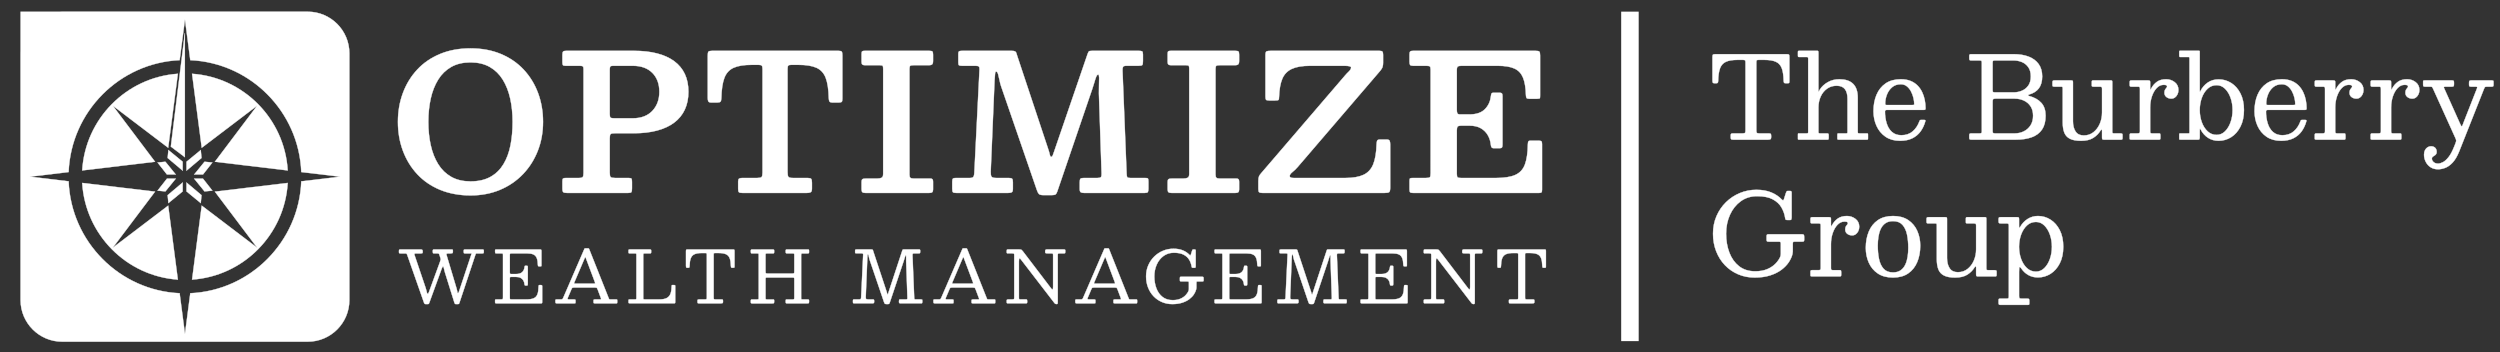
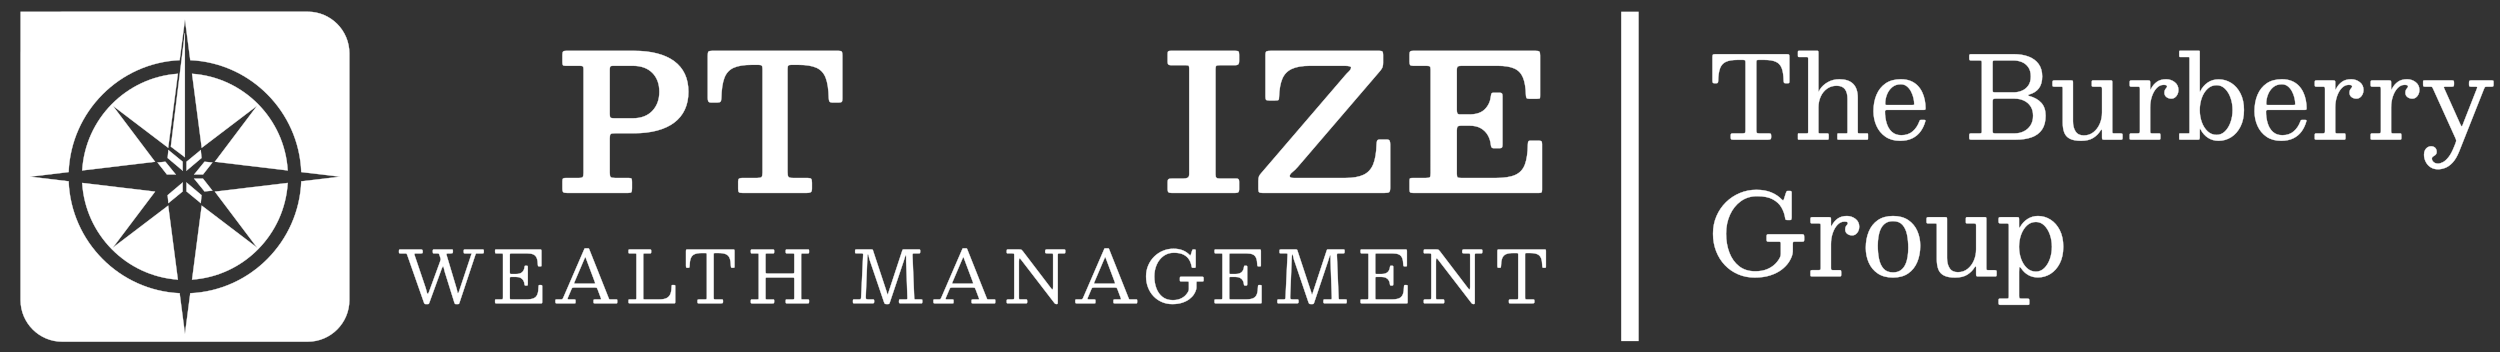
<svg xmlns="http://www.w3.org/2000/svg" id="Layer_1" data-name="Layer 1" viewBox="0 0 7143.87 1007.14">
  <rect x="0" y="0" width="7143.87" height="1007.14" fill="#333333" stroke="none" />
  <defs>
    <style>
      .cls-1, .cls-2 {
        fill: #fff;
        stroke: #fff;
        stroke-miterlimit: 10;
      }

      .cls-2 {
        stroke-width: 50px;
      }
    </style>
  </defs>
  <line class="cls-2" x1="4657.64" y1="33.24" x2="4657.64" y2="974.78" />
  <g>
    <g>
      <path class="cls-1" d="M1257.29,748.11c.75-2.19,1.34-4.01,1.75-5.45s.24-3.32-.51-5.65l-2.98-9.04c-.48-1.58-1.1-2.62-1.85-3.13-.75-.51-2.16-.77-4.21-.77h-9.04c-1.78,0-2.86-.29-3.24-.87-.38-.58-.57-1.8-.57-3.65v-1.85c0-2.19.27-3.56.82-4.11.55-.55,1.88-.82,4.01-.82h48.91c1.58,0,2.6.24,3.08.72.48.48.72,1.54.72,3.19v2.67c0,2.33-.51,3.7-1.54,4.11s-2.6.62-4.73.62h-5.96c-2.74,0-4.56.29-5.45.87-.89.58-.99,1.97-.31,4.16l28.77,96.07c.48,1.64.89,3.44,1.23,5.39.34,1.95.7,3.63,1.08,5.03.38,1.4.77,2.11,1.18,2.11.48,0,.98-.31,1.49-.92.51-.62,1.11-2.02,1.8-4.21l35.04-105.22c.55-1.57.77-2.52.67-2.83-.1-.31-1.25-.46-3.44-.46h-15.21c-1.78,0-2.86-.29-3.24-.87-.38-.58-.57-1.8-.57-3.65v-1.64c0-2.12.21-3.51.62-4.16.41-.65,1.68-.98,3.8-.98h48.09c2.05,0,3.41.21,4.06.62.65.41.98,1.64.98,3.7v2.47c0,1.99-.27,3.24-.82,3.75-.55.51-1.82.77-3.8.77h-14.18c-2.19,0-3.48.26-3.85.77-.38.51-.84,1.56-1.39,3.13l-45.93,138.1c-.48,1.3-.91,2.11-1.29,2.41-.38.31-1.46.46-3.24.46h-4.32c-1.85,0-3.05-.26-3.6-.77-.55-.51-1.06-1.49-1.54-2.93l-27.33-87.34c-.69-2.19-1.28-4.55-1.8-7.09-.51-2.53-1.03-4.71-1.54-6.52-.51-1.81-1.15-2.72-1.9-2.72-1.03,0-2.3,2.02-3.8,6.06l-35.35,97.2c-.55,1.58-1.03,2.65-1.44,3.24-.41.58-1.78.87-4.11.87h-4.32c-1.92,0-3.19-.36-3.8-1.08-.62-.72-1.17-1.73-1.64-3.03l-47.98-136.66c-.62-1.71-1.33-2.83-2.16-3.34s-2.36-.77-4.62-.77h-12.54c-1.78,0-2.93-.22-3.44-.67-.51-.44-.77-1.52-.77-3.24v-2.67c0-2.06.24-3.36.72-3.9.48-.55,1.71-.82,3.7-.82h57.75c1.92,0,3.34.34,4.26,1.03.92.69,1.39,2.06,1.39,4.11v2.57c0,1.64-.38,2.66-1.13,3.03-.75.38-1.92.57-3.49.57h-13.77c-2.95,0-4.64.39-5.09,1.18-.45.79-.33,2.18.36,4.16l31.65,93.5c.75,2.12,1.4,4.49,1.95,7.09.55,2.6,1.13,4.85,1.75,6.73.62,1.88,1.34,2.83,2.16,2.83.55,0,1.11-.44,1.7-1.34.58-.89,1.25-2.36,2-4.42l31.34-85.69Z" />
      <path class="cls-1" d="M1418.4,724.07c-1.71,0-2.76-.32-3.13-.98-.38-.65-.57-1.76-.57-3.34v-3.08c0-1.57.21-2.62.62-3.13.41-.51,1.37-.77,2.88-.77h123.5c2.4,0,3.92.22,4.57.67.65.45.98,1.87.98,4.26v39.25c0,1.64-.04,2.74-.1,3.29-.07.55-.99.82-2.77.82h-4.11c-1.51,0-2.41-.32-2.72-.98-.31-.65-.5-1.63-.57-2.93-.21-8.36-1.28-14.95-3.24-19.78-1.95-4.83-5.12-8.25-9.5-10.27-4.38-2.02-10.41-3.03-18.08-3.03h-44.8c-1.85,0-3.07.26-3.65.77-.58.51-.87,1.76-.87,3.75v49.94c0,1.51.17,2.64.51,3.39.34.75,1.34,1.13,2.98,1.13h13.97c8.22,0,14.25-1.88,18.08-5.65,3.84-3.77,5.99-8.67,6.47-14.69.14-1.37.38-2.26.72-2.67.34-.41,1.03-.62,2.05-.62h3.39c1.16,0,1.99.22,2.47.67.48.45.72,1.25.72,2.41v49.32c0,1.64-.17,2.74-.51,3.29-.34.55-1.27.82-2.77.82h-3.39c-.62,0-1.2-.19-1.75-.57-.55-.38-.89-1.35-1.03-2.93-.34-4.04-1.41-7.65-3.19-10.84-1.78-3.19-4.4-5.7-7.86-7.55-3.46-1.85-7.93-2.77-13.41-2.77h-13.56c-1.78,0-2.88.29-3.29.87-.41.58-.62,1.8-.62,3.65v55.28c0,1.92.26,3.15.77,3.7.51.55,1.76.82,3.75.82h42.74c9.04,0,16.06-1.09,21.06-3.29,5-2.19,8.53-6.03,10.58-11.51,2.05-5.48,3.15-13.15,3.29-23.02,0-1.37.19-2.26.56-2.67.38-.41,1.01-.62,1.9-.62h3.9c1.3,0,2.28.17,2.93.51.65.34.98,1.2.98,2.57v45.83c0,1.44-.21,2.38-.62,2.83-.41.45-1.3.67-2.67.67h-127.2c-1.51,0-2.57-.21-3.19-.62-.62-.41-.92-1.44-.92-3.08v-4.73c0-1.37.27-2.19.82-2.47.55-.27,1.51-.41,2.88-.41h13.36c2.53,0,4.09-.32,4.67-.98.58-.65.87-2.24.87-4.78v-121.45c0-2.12-.31-3.37-.92-3.75-.62-.38-1.99-.56-4.11-.56h-13.87Z" />
      <path class="cls-1" d="M1587.11,858.26c0-1.03.21-1.73.62-2.11.41-.38,1.16-.57,2.26-.57h12.95c2.19,0,3.63-.32,4.32-.98.68-.65,1.34-1.7,1.95-3.13l60.93-140.77c.21-.48.44-.77.72-.87.27-.1.75-.15,1.44-.15h8.22c.82,0,1.42.07,1.8.21.38.14.67.48.87,1.03l55.79,140.15c.68,1.64,1.23,2.81,1.64,3.49.41.69,1.78,1.03,4.11,1.03h16.23c1.37,0,2.19.19,2.47.57.27.38.41,1.25.41,2.62v4.52c0,1.58-.15,2.57-.46,2.98-.31.41-1.25.62-2.83.62h-60.62c-1.3,0-2.28-.17-2.93-.51-.65-.34-.98-1.27-.98-2.77v-4.73c0-1.44.29-2.35.87-2.72.58-.38,1.52-.57,2.83-.57h15.62c1.64,0,2.43-.38,2.36-1.13-.07-.75-.28-1.61-.62-2.57l-9.25-24.66c-.89-2.33-1.64-3.84-2.26-4.52-.62-.68-2.57-1.03-5.86-1.03h-59.6c-2.33,0-3.89.29-4.67.87-.79.58-1.53,1.66-2.21,3.24l-10.58,24.87c-.69,1.64-.89,2.88-.62,3.7.27.82,1.54,1.23,3.8,1.23h15.52c1.23,0,2.09.19,2.57.57.48.38.72,1.22.72,2.52v4.93c0,1.64-.14,2.6-.41,2.88-.27.27-1.23.41-2.88.41h-49.11c-1.92,0-3.25-.21-4.01-.62-.75-.41-1.13-1.64-1.13-3.7v-4.32ZM1640.95,807.5c-.48,1.23-.58,2.02-.31,2.36.27.34,1.33.51,3.18.51h51.99c3.15,0,4.79-.24,4.93-.72.14-.48-.21-1.81-1.03-4.01l-25.48-67.82c-.75-2.05-1.3-3.12-1.64-3.19-.34-.07-.89.79-1.64,2.57l-30,70.28Z" />
      <path class="cls-1" d="M1799.19,724.07c-1.3,0-2.16-.22-2.57-.67-.41-.44-.62-1.39-.62-2.83v-4.83c0-1.3.24-2.12.72-2.47.48-.34,1.37-.51,2.67-.51h57.13c1.64,0,2.76.17,3.34.51.58.34.87,1.34.87,2.98v4.32c0,1.51-.26,2.47-.77,2.88s-1.46.62-2.83.62h-14.8c-1.51,0-2.59.24-3.24.72-.65.48-.98,1.58-.98,3.29v124.23c0,1.51.34,2.43,1.03,2.77.68.34,1.78.51,3.29.51h41.92c9.18,0,16.27-1.39,21.27-4.16,5-2.77,8.51-6.99,10.53-12.64,2.02-5.65,3.07-12.79,3.13-21.42,0-.96.12-1.68.36-2.16.24-.48.84-.72,1.8-.72h4.32c1.37,0,2.35.14,2.93.41.58.27.87,1.1.87,2.47v44.8c0,1.92-.19,3.19-.57,3.8-.38.62-1.52.92-3.44.92h-125.15c-1.58,0-2.71-.19-3.39-.56-.69-.38-1.03-1.42-1.03-3.13v-4.32c0-1.23.14-2.09.41-2.57.27-.48.99-.72,2.16-.72h15.21c1.99,0,3.29-.21,3.9-.62.62-.41.92-1.58.92-3.49v-123.51c0-1.71-.27-2.79-.82-3.24-.55-.44-1.71-.67-3.49-.67h-15.1Z" />
      <path class="cls-1" d="M1993.07,859.18c0-1.64.34-2.65,1.03-3.03.68-.38,1.78-.57,3.29-.57h16.85c2.47,0,4.01-.31,4.62-.92.62-.62.92-2.19.92-4.73v-122.27c0-1.99-.27-3.25-.82-3.8-.55-.55-1.78-.82-3.7-.82h-9.86c-8.97,0-15.96,1.15-20.96,3.44-5,2.3-8.53,6.2-10.58,11.71-2.05,5.51-3.18,13.1-3.39,22.76-.07,1.58-.29,2.67-.67,3.29-.38.62-1.46.92-3.24.92h-2.88c-1.71,0-2.72-.5-3.03-1.49-.31-.99-.46-2.24-.46-3.75v-41.72c0-2.4.24-3.9.72-4.52.48-.62,1.88-.92,4.21-.92h129.46c1.99,0,3.2.29,3.65.87.45.58.67,1.9.67,3.96v44.39c0,1.51-.26,2.41-.77,2.72-.51.31-1.56.46-3.13.46h-2.47c-1.92,0-3.05-.39-3.39-1.18-.34-.79-.55-2-.62-3.65-.21-9.52-1.35-16.99-3.44-22.4-2.09-5.41-5.62-9.25-10.58-11.51-4.97-2.26-11.9-3.39-20.81-3.39h-10.48c-1.78,0-2.88.27-3.29.82-.41.55-.62,1.75-.62,3.6v122.27c0,2.6.29,4.23.87,4.88.58.65,2.14.98,4.68.98h16.85c2.05,0,3.29.31,3.7.92.41.62.62,1.99.62,4.11v1.95c0,2.05-.53,3.29-1.59,3.7-1.06.41-2.52.62-4.37.62h-62.27c-1.99,0-3.27-.22-3.85-.67-.58-.44-.87-1.63-.87-3.54v-3.49Z" />
      <path class="cls-1" d="M2187.58,775.65c0,2.6.29,4.25.87,4.93.58.69,2.24,1.03,4.98,1.03h70.9c2.67,0,4.25-.41,4.73-1.23.48-.82.72-2.6.72-5.34v-45.62c0-2.19-.19-3.63-.57-4.32-.38-.68-1.66-1.03-3.85-1.03h-16.75c-1.44,0-2.38-.34-2.83-1.03-.45-.68-.67-1.68-.67-2.98v-2.98c0-1.85.24-3.03.72-3.54.48-.51,1.61-.77,3.39-.77h58.57c1.64,0,2.74.21,3.29.62.55.41.82,1.51.82,3.29v3.9c0,1.44-.27,2.38-.82,2.83-.55.45-1.61.67-3.18.67h-12.95c-2.26,0-3.77.22-4.52.67-.75.45-1.13,1.8-1.13,4.06v123.3c0,1.44.26,2.38.77,2.83.51.45,1.52.67,3.03.67h14.8c1.37,0,2.38.17,3.03.51.65.34.98,1.27.98,2.77v3.49c0,2.12-.36,3.41-1.08,3.85-.72.45-2.07.67-4.06.67h-57.54c-1.85,0-3-.27-3.44-.82-.45-.55-.67-1.78-.67-3.7v-3.08c0-1.44.15-2.41.46-2.93.31-.51,1.15-.77,2.52-.77h17.36c1.99,0,3.2-.38,3.65-1.13.44-.75.67-2.09.67-4.01v-52.61c0-2.19-.33-3.56-.98-4.11-.65-.55-2-.82-4.06-.82h-72.34c-2.05,0-3.38.22-3.96.67-.58.45-.87,1.66-.87,3.65v54.25c0,1.58.22,2.66.67,3.24.44.58,1.52.87,3.24.87h17.36c1.37,0,2.28.21,2.72.62.44.41.67,1.37.67,2.88v2.67c0,2.33-.29,3.77-.87,4.32-.58.55-2,.82-4.26.82h-57.54c-1.71,0-2.83-.24-3.34-.72-.51-.48-.77-1.61-.77-3.39v-2.88c0-1.85.26-3.03.77-3.54s1.66-.77,3.44-.77h14.18c1.64,0,2.76-.17,3.34-.51.58-.34.87-1.34.87-2.98v-124.02c0-1.64-.27-2.72-.82-3.24-.55-.51-1.61-.77-3.19-.77h-15c-1.71,0-2.74-.34-3.08-1.03-.34-.68-.51-1.92-.51-3.7v-2.67c0-1.64.31-2.71.92-3.19.62-.48,1.68-.72,3.19-.72h58.57c1.37,0,2.4.17,3.08.51.68.34,1.03,1.27,1.03,2.77v4.11c0,1.64-.24,2.71-.72,3.19-.48.48-1.51.72-3.08.72h-16.85c-1.71,0-2.81.27-3.29.82-.48.55-.72,1.75-.72,3.6v47.16Z" />
      <path class="cls-1" d="M2447.02,724.07c-1.37,0-2.29-.19-2.77-.57-.48-.38-.72-1.22-.72-2.52v-4.73c0-1.64.34-2.64,1.03-2.98.68-.34,1.78-.51,3.29-.51h42.33c1.51,0,2.55.17,3.13.51.58.34.96.86,1.13,1.54.17.69.43,1.58.77,2.67l38.63,116.72c.68,1.99,1.15,3.63,1.39,4.93.24,1.3.63,1.95,1.18,1.95.48,0,.84-.38,1.08-1.13.24-.75.63-1.99,1.18-3.7l39.56-120.01c.48-1.37.86-2.29,1.13-2.77.27-.48,1.37-.72,3.29-.72h43.15c1.51,0,2.5.22,2.98.67.48.45.72,1.46.72,3.03v2.47c0,2.19-.24,3.6-.72,4.21-.48.62-1.82.92-4.01.92h-13.05c-1.92,0-3.12.48-3.6,1.44-.48.96-.69,2.33-.62,4.11l4.93,121.66c.07,1.71.34,2.86.82,3.44.48.58,1.64.87,3.49.87h15c1.99,0,3.13.15,3.44.46.31.31.46,1.46.46,3.44v3.08c0,1.71-.19,2.86-.57,3.44-.38.58-1.42.87-3.13.87h-58.16c-1.58,0-2.79-.22-3.65-.67-.86-.44-1.28-1.52-1.28-3.24v-2.47c0-1.99.19-3.3.56-3.96.38-.65,1.56-.98,3.54-.98h16.03c1.78,0,2.91-.31,3.39-.92.48-.62.68-1.75.62-3.39l-3.6-104.5c-.07-1.78-.09-4.02-.05-6.73.03-2.71.03-5.12,0-7.24-.04-2.12-.22-3.19-.56-3.19-.75,0-1.51.99-2.26,2.98-.75,1.99-1.49,4.3-2.21,6.94-.72,2.64-1.42,4.95-2.11,6.94l-39.87,118.78c-.41,1.23-.89,2.16-1.44,2.77-.55.62-1.71.92-3.49.92h-4.73c-2.47,0-4.04-.5-4.73-1.49-.69-.99-1.3-2.35-1.85-4.06l-41.72-122.68c-.48-1.44-.89-3.22-1.23-5.34-.34-2.12-.75-4.02-1.23-5.7-.48-1.68-1.17-2.52-2.05-2.52-.34,0-.62.6-.82,1.8-.21,1.2-.38,3.41-.51,6.63l-4.62,113.33c-.07,2.81.31,4.62,1.13,5.45.82.82,2.71,1.23,5.65,1.23h12.54c1.99,0,3.27.24,3.85.72.58.48.87,1.75.87,3.8v2.67c0,1.78-.43,2.91-1.29,3.39-.86.48-2.21.72-4.06.72h-50.76c-1.92,0-3.15-.22-3.7-.67-.55-.44-.82-1.59-.82-3.44v-2.88c0-1.92.26-3.12.77-3.6.51-.48,1.7-.72,3.54-.72h14.18c1.71,0,2.93-.38,3.65-1.13.72-.75,1.11-1.88,1.18-3.39l5.86-122.89c.07-1.37-.14-2.4-.62-3.08-.48-.68-1.51-1.03-3.08-1.03h-15.82Z" />
      <path class="cls-1" d="M2667.31,858.26c0-1.03.21-1.73.62-2.11.41-.38,1.16-.57,2.26-.57h12.95c2.19,0,3.63-.32,4.32-.98.68-.65,1.34-1.7,1.95-3.13l60.93-140.77c.21-.48.44-.77.72-.87.27-.1.75-.15,1.44-.15h8.22c.82,0,1.42.07,1.8.21.38.14.67.48.87,1.03l55.79,140.15c.68,1.64,1.23,2.81,1.64,3.49.41.69,1.78,1.03,4.11,1.03h16.23c1.37,0,2.19.19,2.47.57.27.38.41,1.25.41,2.62v4.52c0,1.58-.15,2.57-.46,2.98-.31.41-1.25.62-2.83.62h-60.62c-1.3,0-2.28-.17-2.93-.51-.65-.34-.98-1.27-.98-2.77v-4.73c0-1.44.29-2.35.87-2.72.58-.38,1.52-.57,2.83-.57h15.62c1.64,0,2.43-.38,2.36-1.13-.07-.75-.28-1.61-.62-2.57l-9.25-24.66c-.89-2.33-1.64-3.84-2.26-4.52-.62-.68-2.57-1.03-5.86-1.03h-59.6c-2.33,0-3.89.29-4.67.87-.79.58-1.53,1.66-2.21,3.24l-10.58,24.87c-.69,1.64-.89,2.88-.62,3.7.27.82,1.54,1.23,3.8,1.23h15.52c1.23,0,2.09.19,2.57.57.48.38.72,1.22.72,2.52v4.93c0,1.64-.14,2.6-.41,2.88-.27.27-1.23.41-2.88.41h-49.11c-1.92,0-3.25-.21-4.01-.62-.75-.41-1.13-1.64-1.13-3.7v-4.32ZM2721.15,807.5c-.48,1.23-.58,2.02-.31,2.36.27.34,1.33.51,3.18.51h51.99c3.15,0,4.79-.24,4.93-.72.14-.48-.21-1.81-1.03-4.01l-25.48-67.82c-.75-2.05-1.3-3.12-1.64-3.19-.34-.07-.89.79-1.64,2.57l-30,70.28Z" />
      <path class="cls-1" d="M2880.2,724.07c-1.51,0-2.47-.26-2.88-.77-.41-.51-.62-1.45-.62-2.83v-3.08c0-1.78.17-3,.51-3.65.34-.65,1.4-.98,3.19-.98h31.24c3.97,0,6.49.41,7.55,1.23,1.06.82,2.38,2.3,3.96,4.42l81.17,106.55c1.37,1.78,2.53,2.41,3.49,1.9.96-.51,1.44-2.83,1.44-6.94v-91.04c0-2.26-.34-3.63-1.03-4.11-.69-.48-2.12-.72-4.32-.72h-10.07c-1.51,0-3.08-.1-4.73-.31-1.64-.21-2.47-1.16-2.47-2.88v-2.26c0-2.06.29-3.54.87-4.47.58-.92,1.93-1.39,4.06-1.39h47.47c1.3,0,2.48.12,3.54.36,1.06.24,1.59,1.11,1.59,2.62v3.8c0,1.71-.17,2.9-.51,3.54-.34.65-1.4.98-3.18.98h-12.95c-2.12,0-3.48.31-4.06.92-.58.62-.87,2.06-.87,4.32v135.01c0,1.23-.14,2.31-.41,3.24-.27.92-1.1,1.39-2.47,1.39h-.62c-1.58,0-2.74-.21-3.49-.62-.75-.41-1.47-1.06-2.16-1.95l-96.48-125.35c-1.51-1.99-2.77-2.76-3.8-2.31-1.03.45-1.54,3.2-1.54,8.27v104.19c0,1.92.26,3.13.77,3.65s1.76.77,3.75.77h15.62c1.58,0,2.55.33,2.93.98.38.65.56,1.73.56,3.24v3.08c0,1.78-.29,2.89-.87,3.34-.58.45-1.73.67-3.44.67h-49.94c-1.78,0-2.95-.21-3.49-.62-.55-.41-.82-1.47-.82-3.19v-3.7c0-1.78.39-2.86,1.18-3.24.79-.38,1.97-.57,3.54-.57h11.2c2.4,0,3.94-.29,4.62-.87.68-.58,1.03-2.04,1.03-4.37v-121.24c0-2.4-.36-3.84-1.08-4.32-.72-.48-2.28-.72-4.67-.72h-12.33Z" />
      <path class="cls-1" d="M3072.76,858.26c0-1.03.21-1.73.62-2.11.41-.38,1.16-.57,2.26-.57h12.95c2.19,0,3.63-.32,4.32-.98.68-.65,1.34-1.7,1.95-3.13l60.93-140.77c.21-.48.44-.77.72-.87.27-.1.75-.15,1.44-.15h8.22c.82,0,1.42.07,1.8.21.38.14.67.48.87,1.03l55.79,140.15c.68,1.64,1.23,2.81,1.64,3.49.41.69,1.78,1.03,4.11,1.03h16.23c1.37,0,2.19.19,2.47.57.27.38.41,1.25.41,2.62v4.52c0,1.58-.15,2.57-.46,2.98-.31.41-1.25.62-2.83.62h-60.62c-1.3,0-2.28-.17-2.93-.51-.65-.34-.98-1.27-.98-2.77v-4.73c0-1.44.29-2.35.87-2.72.58-.38,1.52-.57,2.83-.57h15.62c1.64,0,2.43-.38,2.36-1.13-.07-.75-.28-1.61-.62-2.57l-9.25-24.66c-.89-2.33-1.64-3.84-2.26-4.52-.62-.68-2.57-1.03-5.86-1.03h-59.6c-2.33,0-3.89.29-4.67.87-.79.58-1.53,1.66-2.21,3.24l-10.58,24.87c-.69,1.64-.89,2.88-.62,3.7.27.82,1.54,1.23,3.8,1.23h15.52c1.23,0,2.09.19,2.57.57.48.38.72,1.22.72,2.52v4.93c0,1.64-.14,2.6-.41,2.88-.27.27-1.23.41-2.88.41h-49.11c-1.92,0-3.25-.21-4.01-.62-.75-.41-1.13-1.64-1.13-3.7v-4.32ZM3126.6,807.5c-.48,1.23-.58,2.02-.31,2.36.27.34,1.33.51,3.18.51h51.99c3.15,0,4.79-.24,4.93-.72.14-.48-.21-1.81-1.03-4.01l-25.48-67.82c-.75-2.05-1.3-3.12-1.64-3.19-.34-.07-.89.79-1.64,2.57l-30,70.28Z" />
      <path class="cls-1" d="M3434.33,790.85c2.05,0,3.41.24,4.06.72.65.48.98,1.82.98,4.01v5.14c0,1.51-.24,2.47-.72,2.88-.48.41-1.51.62-3.08.62h-13.36c-1.51,0-2.45.26-2.83.77-.38.51-.57,1.56-.57,3.13v9.25c0,1.71-.02,3.34-.05,4.88-.04,1.54-.22,3-.57,4.37-1.1,4.66-3.25,9.47-6.47,14.44-3.22,4.97-7.62,9.56-13.2,13.77-5.58,4.21-12.4,7.62-20.45,10.22-8.05,2.6-17.42,3.9-28.1,3.9s-20.58-1.95-29.69-5.86c-9.11-3.9-17.06-9.4-23.84-16.49-6.78-7.09-12.06-15.46-15.82-25.12-3.77-9.66-5.65-20.21-5.65-31.65s2.09-21.99,6.27-31.65c4.18-9.66,9.9-18.03,17.16-25.12,7.26-7.09,15.58-12.59,24.97-16.49s19.28-5.86,29.7-5.86,19.3,1.56,26.87,4.68c7.57,3.12,13.96,7.42,19.16,12.9,1.16,1.17,2,1.61,2.52,1.34.51-.27,1.01-1.23,1.49-2.88l3.29-10.27c.34-.96.72-1.81,1.13-2.57.41-.75,1.06-1.13,1.95-1.13h4.52c.82,0,1.49.22,2,.67.51.45.77,1.11.77,2v45.21c0,1.1-.14,2.12-.41,3.08-.27.96-.99,1.44-2.16,1.44h-4.93c-1.78,0-2.88-.24-3.29-.72-.41-.48-.72-1.47-.92-2.98-.96-6.58-3.15-12.86-6.58-18.85-3.43-5.99-8.65-10.89-15.67-14.69-7.02-3.8-16.46-5.7-28.31-5.7-11.24,0-21.05,3.03-29.44,9.09-8.39,6.06-14.9,14.21-19.52,24.45-4.62,10.24-6.94,21.6-6.94,34.06s1.95,23.84,5.86,34.11c3.9,10.28,9.74,18.46,17.52,24.56,7.77,6.1,17.45,9.14,29.03,9.14,8.56,0,15.89-1.32,21.99-3.96,6.1-2.64,11.06-5.98,14.9-10.02,3.84-4.04,6.61-8.08,8.32-12.12.34-.89.6-1.75.77-2.57.17-.82.26-1.88.26-3.19v-18.29c0-1.57-.36-2.52-1.08-2.83-.72-.31-1.76-.46-3.13-.46h-17.26c-1.71,0-2.84-.19-3.39-.56-.55-.38-.82-1.42-.82-3.13v-5.75c0-1.64.24-2.71.72-3.19.48-.48,1.51-.72,3.08-.72h58.98Z" />
      <path class="cls-1" d="M3474.2,724.07c-1.71,0-2.76-.32-3.13-.98-.38-.65-.57-1.76-.57-3.34v-3.08c0-1.57.21-2.62.62-3.13.41-.51,1.37-.77,2.88-.77h123.5c2.4,0,3.92.22,4.57.67.65.45.98,1.87.98,4.26v39.25c0,1.64-.04,2.74-.1,3.29-.07.55-.99.82-2.77.82h-4.11c-1.51,0-2.41-.32-2.72-.98-.31-.65-.5-1.63-.57-2.93-.21-8.36-1.28-14.95-3.24-19.78-1.95-4.83-5.12-8.25-9.5-10.27-4.38-2.02-10.41-3.03-18.08-3.03h-44.8c-1.85,0-3.07.26-3.65.77-.58.51-.87,1.76-.87,3.75v49.94c0,1.51.17,2.64.51,3.39.34.75,1.34,1.13,2.98,1.13h13.97c8.22,0,14.25-1.88,18.08-5.65,3.84-3.77,5.99-8.67,6.47-14.69.14-1.37.38-2.26.72-2.67.34-.41,1.03-.62,2.05-.62h3.39c1.16,0,1.99.22,2.47.67.48.45.72,1.25.72,2.41v49.32c0,1.64-.17,2.74-.51,3.29-.34.55-1.27.82-2.77.82h-3.39c-.62,0-1.2-.19-1.75-.57-.55-.38-.89-1.35-1.03-2.93-.34-4.04-1.41-7.65-3.19-10.84-1.78-3.19-4.4-5.7-7.86-7.55-3.46-1.85-7.93-2.77-13.41-2.77h-13.56c-1.78,0-2.88.29-3.29.87-.41.58-.62,1.8-.62,3.65v55.28c0,1.92.26,3.15.77,3.7.51.55,1.76.82,3.75.82h42.74c9.04,0,16.06-1.09,21.06-3.29,5-2.19,8.53-6.03,10.58-11.51,2.05-5.48,3.15-13.15,3.29-23.02,0-1.37.19-2.26.56-2.67.38-.41,1.01-.62,1.9-.62h3.9c1.3,0,2.28.17,2.93.51.65.34.98,1.2.98,2.57v45.83c0,1.44-.21,2.38-.62,2.83-.41.45-1.3.67-2.67.67h-127.2c-1.51,0-2.57-.21-3.19-.62-.62-.41-.92-1.44-.92-3.08v-4.73c0-1.37.27-2.19.82-2.47.55-.27,1.51-.41,2.88-.41h13.36c2.53,0,4.09-.32,4.67-.98.58-.65.87-2.24.87-4.78v-121.45c0-2.12-.31-3.37-.92-3.75-.62-.38-1.99-.56-4.11-.56h-13.87Z" />
      <path class="cls-1" d="M3659.77,724.07c-1.37,0-2.29-.19-2.77-.57-.48-.38-.72-1.22-.72-2.52v-4.73c0-1.64.34-2.64,1.03-2.98.68-.34,1.78-.51,3.29-.51h42.33c1.51,0,2.55.17,3.13.51.58.34.96.86,1.13,1.54.17.69.43,1.58.77,2.67l38.63,116.72c.68,1.99,1.15,3.63,1.39,4.93.24,1.3.63,1.95,1.18,1.95.48,0,.84-.38,1.08-1.13.24-.75.63-1.99,1.18-3.7l39.56-120.01c.48-1.37.86-2.29,1.13-2.77.27-.48,1.37-.72,3.29-.72h43.15c1.51,0,2.5.22,2.98.67.48.45.72,1.46.72,3.03v2.47c0,2.19-.24,3.6-.72,4.21-.48.62-1.82.92-4.01.92h-13.05c-1.92,0-3.12.48-3.6,1.44-.48.96-.69,2.33-.62,4.11l4.93,121.66c.07,1.71.34,2.86.82,3.44.48.58,1.64.87,3.49.87h15c1.99,0,3.13.15,3.44.46.31.31.46,1.46.46,3.44v3.08c0,1.71-.19,2.86-.57,3.44-.38.58-1.42.87-3.13.87h-58.16c-1.58,0-2.79-.22-3.65-.67-.86-.44-1.28-1.52-1.28-3.24v-2.47c0-1.99.19-3.3.56-3.96.38-.65,1.56-.98,3.54-.98h16.03c1.78,0,2.91-.31,3.39-.92.48-.62.68-1.75.62-3.39l-3.6-104.5c-.07-1.78-.09-4.02-.05-6.73.03-2.71.03-5.12,0-7.24-.04-2.12-.22-3.19-.56-3.19-.75,0-1.51.99-2.26,2.98-.75,1.99-1.49,4.3-2.21,6.94-.72,2.64-1.42,4.95-2.11,6.94l-39.87,118.78c-.41,1.23-.89,2.16-1.44,2.77-.55.62-1.71.92-3.49.92h-4.73c-2.47,0-4.04-.5-4.73-1.49-.69-.99-1.3-2.35-1.85-4.06l-41.72-122.68c-.48-1.44-.89-3.22-1.23-5.34-.34-2.12-.75-4.02-1.23-5.7-.48-1.68-1.17-2.52-2.05-2.52-.34,0-.62.6-.82,1.8-.21,1.2-.38,3.41-.51,6.63l-4.62,113.33c-.07,2.81.31,4.62,1.13,5.45.82.82,2.71,1.23,5.65,1.23h12.54c1.99,0,3.27.24,3.85.72.58.48.87,1.75.87,3.8v2.67c0,1.78-.43,2.91-1.29,3.39-.86.48-2.21.72-4.06.72h-50.76c-1.92,0-3.15-.22-3.7-.67-.55-.44-.82-1.59-.82-3.44v-2.88c0-1.92.26-3.12.77-3.6.51-.48,1.7-.72,3.54-.72h14.18c1.71,0,2.93-.38,3.65-1.13.72-.75,1.11-1.88,1.18-3.39l5.86-122.89c.07-1.37-.14-2.4-.62-3.08-.48-.68-1.51-1.03-3.08-1.03h-15.82Z" />
      <path class="cls-1" d="M3891.47,724.07c-1.71,0-2.76-.32-3.13-.98-.38-.65-.57-1.76-.57-3.34v-3.08c0-1.57.21-2.62.62-3.13.41-.51,1.37-.77,2.88-.77h123.5c2.4,0,3.92.22,4.57.67.65.45.98,1.87.98,4.26v39.25c0,1.64-.04,2.74-.1,3.29-.07.55-.99.82-2.77.82h-4.11c-1.51,0-2.41-.32-2.72-.98-.31-.65-.5-1.63-.57-2.93-.21-8.36-1.28-14.95-3.24-19.78-1.95-4.83-5.12-8.25-9.5-10.27-4.38-2.02-10.41-3.03-18.08-3.03h-44.8c-1.85,0-3.07.26-3.65.77-.58.51-.87,1.76-.87,3.75v49.94c0,1.51.17,2.64.51,3.39.34.75,1.34,1.13,2.98,1.13h13.97c8.22,0,14.25-1.88,18.08-5.65,3.84-3.77,5.99-8.67,6.47-14.69.14-1.37.38-2.26.72-2.67.34-.41,1.03-.62,2.05-.62h3.39c1.16,0,1.99.22,2.47.67.48.45.72,1.25.72,2.41v49.32c0,1.64-.17,2.74-.51,3.29-.34.55-1.27.82-2.77.82h-3.39c-.62,0-1.2-.19-1.75-.57-.55-.38-.89-1.35-1.03-2.93-.34-4.04-1.41-7.65-3.19-10.84-1.78-3.19-4.4-5.7-7.86-7.55-3.46-1.85-7.93-2.77-13.41-2.77h-13.56c-1.78,0-2.88.29-3.29.87-.41.58-.62,1.8-.62,3.65v55.28c0,1.92.26,3.15.77,3.7.51.55,1.76.82,3.75.82h42.74c9.04,0,16.06-1.09,21.06-3.29,5-2.19,8.53-6.03,10.58-11.51,2.05-5.48,3.15-13.15,3.29-23.02,0-1.37.19-2.26.56-2.67.38-.41,1.01-.62,1.9-.62h3.9c1.3,0,2.28.17,2.93.51.65.34.98,1.2.98,2.57v45.83c0,1.44-.21,2.38-.62,2.83-.41.45-1.3.67-2.67.67h-127.2c-1.51,0-2.57-.21-3.19-.62-.62-.41-.92-1.44-.92-3.08v-4.73c0-1.37.27-2.19.82-2.47.55-.27,1.51-.41,2.88-.41h13.36c2.53,0,4.09-.32,4.67-.98.58-.65.87-2.24.87-4.78v-121.45c0-2.12-.31-3.37-.92-3.75-.62-.38-1.99-.56-4.11-.56h-13.87Z" />
      <path class="cls-1" d="M4071.89,724.07c-1.51,0-2.47-.26-2.88-.77-.41-.51-.62-1.45-.62-2.83v-3.08c0-1.78.17-3,.51-3.65.34-.65,1.4-.98,3.19-.98h31.24c3.97,0,6.49.41,7.55,1.23,1.06.82,2.38,2.3,3.96,4.42l81.17,106.55c1.37,1.78,2.53,2.41,3.49,1.9.96-.51,1.44-2.83,1.44-6.94v-91.04c0-2.26-.34-3.63-1.03-4.11-.69-.48-2.12-.72-4.32-.72h-10.07c-1.51,0-3.08-.1-4.73-.31-1.64-.21-2.47-1.16-2.47-2.88v-2.26c0-2.06.29-3.54.87-4.47.58-.92,1.93-1.39,4.06-1.39h47.47c1.3,0,2.48.12,3.54.36,1.06.24,1.59,1.11,1.59,2.62v3.8c0,1.71-.17,2.9-.51,3.54-.34.65-1.4.98-3.18.98h-12.95c-2.12,0-3.48.31-4.06.92-.58.62-.87,2.06-.87,4.32v135.01c0,1.23-.14,2.31-.41,3.24-.27.92-1.1,1.39-2.47,1.39h-.62c-1.58,0-2.74-.21-3.49-.62-.75-.41-1.47-1.06-2.16-1.95l-96.48-125.35c-1.51-1.99-2.77-2.76-3.8-2.31-1.03.45-1.54,3.2-1.54,8.27v104.19c0,1.92.26,3.13.77,3.65s1.76.77,3.75.77h15.62c1.58,0,2.55.33,2.93.98.38.65.56,1.73.56,3.24v3.08c0,1.78-.29,2.89-.87,3.34-.58.45-1.73.67-3.44.67h-49.94c-1.78,0-2.95-.21-3.49-.62-.55-.41-.82-1.47-.82-3.19v-3.7c0-1.78.39-2.86,1.18-3.24.79-.38,1.97-.57,3.54-.57h11.2c2.4,0,3.94-.29,4.62-.87.68-.58,1.03-2.04,1.03-4.37v-121.24c0-2.4-.36-3.84-1.08-4.32-.72-.48-2.28-.72-4.67-.72h-12.33Z" />
      <path class="cls-1" d="M4311.71,859.18c0-1.64.34-2.65,1.03-3.03.68-.38,1.78-.57,3.29-.57h16.85c2.47,0,4.01-.31,4.62-.92.62-.62.92-2.19.92-4.73v-122.27c0-1.99-.27-3.25-.82-3.8-.55-.55-1.78-.82-3.7-.82h-9.86c-8.97,0-15.96,1.15-20.96,3.44-5,2.3-8.53,6.2-10.58,11.71-2.05,5.51-3.18,13.1-3.39,22.76-.07,1.58-.29,2.67-.67,3.29-.38.62-1.46.92-3.24.92h-2.88c-1.71,0-2.72-.5-3.03-1.49-.31-.99-.46-2.24-.46-3.75v-41.72c0-2.4.24-3.9.72-4.52.48-.62,1.88-.92,4.21-.92h129.46c1.99,0,3.2.29,3.65.87.45.58.67,1.9.67,3.96v44.39c0,1.51-.26,2.41-.77,2.72-.51.31-1.56.46-3.13.46h-2.47c-1.92,0-3.05-.39-3.39-1.18-.34-.79-.55-2-.62-3.65-.21-9.52-1.35-16.99-3.44-22.4-2.09-5.41-5.62-9.25-10.58-11.51-4.97-2.26-11.9-3.39-20.81-3.39h-10.48c-1.78,0-2.88.27-3.29.82-.41.55-.62,1.75-.62,3.6v122.27c0,2.6.29,4.23.87,4.88.58.65,2.14.98,4.68.98h16.85c2.05,0,3.29.31,3.7.92.41.62.62,1.99.62,4.11v1.95c0,2.05-.53,3.29-1.59,3.7-1.06.41-2.52.62-4.37.62h-62.27c-1.99,0-3.27-.22-3.85-.67-.58-.44-.87-1.63-.87-3.54v-3.49Z" />
    </g>
    <g>
-       <path class="cls-1" d="M1151.32,265.72c9.5-25.45,23.17-47.74,41-66.88,17.83-19.13,39.58-34.02,65.27-44.67,25.69-10.65,54.62-15.97,86.8-15.97s61.06,5.33,86.67,15.97c25.6,10.65,47.35,25.54,65.27,44.67,17.92,19.13,31.63,41.42,41.14,66.88,9.5,25.45,14.26,52.98,14.26,82.58s-4.98,57.13-14.95,82.58c-9.97,25.45-24.13,47.75-42.51,66.88-18.38,19.13-40.23,34.03-65.55,44.67-25.33,10.65-53.44,15.97-84.33,15.97s-61.12-5.33-86.8-15.97c-25.69-10.65-47.45-25.54-65.27-44.67-17.83-19.13-31.5-41.42-41-66.88-9.51-25.45-14.26-52.97-14.26-82.58s4.75-57.13,14.26-82.58ZM1230.85,414.9c4.57,20.58,11.66,38.63,21.25,54.15,9.6,15.53,22.03,27.62,37.3,36.28,15.26,8.66,33.6,13,54.99,13,22.67,0,41.73-4.33,57.18-13,15.45-8.66,27.84-20.75,37.16-36.28,9.33-15.52,16-33.57,20.02-54.15,4.02-20.58,6.03-42.78,6.03-66.6s-2.29-46.25-6.86-66.74c-4.57-20.48-11.66-38.49-21.25-54.01-9.6-15.52-22.04-27.62-37.3-36.28-15.27-8.66-33.6-13-54.99-13s-39.72,4.33-54.99,13c-15.27,8.66-27.7,20.76-37.3,36.28-9.6,15.53-16.69,33.53-21.25,54.01-4.57,20.49-6.86,42.74-6.86,66.74s2.28,46.03,6.86,66.6Z" />
      <path class="cls-1" d="M1616.17,188.01c-4.21,0-6.77-.68-7.68-2.03-.92-1.35-1.37-4.1-1.37-8.26v-21.39c0-4.87.78-7.94,2.33-9.21,1.55-1.26,4.62-1.9,9.19-1.9h192.8c24.86,0,46.94,2.48,66.23,7.45,19.29,4.97,35.61,12.37,48.96,22.2,13.34,9.84,23.45,22.02,30.3,36.55,6.86,14.53,10.29,31.45,10.29,50.77s-3.43,36.1-10.29,50.9c-6.86,14.8-16.96,27.21-30.3,37.23-13.35,10.02-29.67,17.6-48.96,22.74-19.29,5.14-41.37,7.72-66.23,7.72h-53.21c-6.95,0-11.34.72-13.16,2.17-1.83,1.45-2.74,5.69-2.74,12.72v97.2c0,6.86.82,11.19,2.47,13,1.65,1.81,6.03,2.71,13.16,2.71h38.4c4.75,0,7.54.77,8.37,2.3.82,1.54,1.23,4.65,1.23,9.34v17.6c0,5.6-.51,9.25-1.51,10.96-1.01,1.72-4.43,2.57-10.28,2.57h-172.78c-5.67,0-9.46-.63-11.38-1.9-1.92-1.26-2.88-4.78-2.88-10.56v-20.85c0-4.15.59-6.77,1.78-7.85,1.19-1.08,3.88-1.62,8.09-1.62h36.75c6.21,0,10.05-.95,11.52-2.84,1.46-1.9,2.19-5.73,2.19-11.51V196.95c0-4.15-.78-6.68-2.33-7.58-1.56-.9-4.43-1.35-8.64-1.35h-40.32ZM1808.15,338.01c23.95,0,42.6-7.04,55.95-21.12,13.34-14.08,20.02-32.31,20.02-54.69s-6.68-40.57-20.02-54.01c-13.35-13.44-32-20.17-55.95-20.17h-57.05c-4.02,0-6.49.86-7.41,2.57-.92,1.72-1.37,4.47-1.37,8.26v127.25c0,5.42.82,8.76,2.47,10.02,1.65,1.26,5.21,1.9,10.7,1.9h52.66Z" />
      <path class="cls-1" d="M2109.28,519.41c0-4.69.87-7.67,2.61-8.93,1.74-1.26,4.8-1.9,9.19-1.9h42.24c6.76,0,11.06-.9,12.89-2.71,1.83-1.8,2.74-6.13,2.74-13V196.95c0-4.69-.73-7.8-2.19-9.34-1.46-1.53-4.48-2.3-9.05-2.3h-20.02c-22.12,0-39.36,2.84-51.7,8.53-12.34,5.69-21.08,15.43-26.19,29.24-5.12,13.81-7.95,32.99-8.5,57.53-.18,4.87-1.01,8.17-2.47,9.88-1.47,1.72-4.94,2.57-10.42,2.57h-15.36c-4.76,0-7.73-1.08-8.91-3.25-1.19-2.17-1.78-5.41-1.78-9.75v-120.21c0-6.13.59-10.11,1.78-11.91,1.19-1.8,4.8-2.71,10.83-2.71h360.92c5.12,0,8.27.81,9.46,2.44,1.19,1.62,1.78,5.06,1.78,10.29v124.54c0,4.87-.78,7.85-2.33,8.93-1.56,1.08-4.89,1.62-10.01,1.62h-14.26c-5.67,0-9.1-.99-10.28-2.98-1.19-1.98-1.88-5.42-2.06-10.29-.55-24.37-3.43-43.41-8.64-57.13-5.21-13.71-13.99-23.37-26.33-28.97-12.34-5.59-29.58-8.39-51.7-8.39h-20.57c-4.39,0-7.23.77-8.5,2.3-1.28,1.54-1.92,4.65-1.92,9.34v294.31c0,7.4.82,12.14,2.47,14.21,1.65,2.08,6.12,3.11,13.44,3.11h41.14c5.67,0,9.19.91,10.56,2.71,1.37,1.81,2.06,5.51,2.06,11.1v16.52c0,5.78-1.28,9.3-3.84,10.56-2.56,1.27-6.49,1.9-11.79,1.9h-182.11c-5.48,0-9.05-.63-10.7-1.9-1.65-1.26-2.47-4.6-2.47-10.02v-20.04Z" />
-       <path class="cls-1" d="M2598.82,498.29c0,4.87.82,8.08,2.47,9.61,1.65,1.54,4.75,2.3,9.32,2.3h47.72c3.11,0,5.21.68,6.31,2.03,1.1,1.35,1.65,3.66,1.65,6.9v22.2c0,3.97-.82,6.63-2.47,7.99-1.65,1.35-4.76,2.03-9.32,2.03h-180.74c-4.57,0-7.68-.68-9.32-2.03-1.65-1.35-2.47-4.2-2.47-8.53v-21.39c0-3.79.87-6.27,2.61-7.45,1.74-1.17,5.25-1.76,10.56-1.76h31.81c4.94,0,8.96-.72,12.07-2.17,3.11-1.44,4.66-5.14,4.66-11.1V197.22c0-4.33-.37-7.22-1.1-8.66-.73-1.44-3.47-2.17-8.23-2.17h-41.69c-4.02,0-6.81-.63-8.37-1.9-1.56-1.26-2.33-3.79-2.33-7.58v-22.2c0-4.51.59-7.22,1.78-8.12,1.19-.9,3.79-1.35,7.82-1.35h183.48c4.94,0,8.04.63,9.33,1.9,1.28,1.26,1.92,4.33,1.92,9.21v17.6c0,5.24-.96,8.62-2.88,10.15-1.92,1.54-5.07,2.3-9.46,2.3h-43.61c-4.94,0-8.09.63-9.46,1.89-1.37,1.27-2.06,4.33-2.06,9.21v300.8Z" />
-       <path class="cls-1" d="M2748.84,188.01c-4.39,0-7.22-.5-8.5-1.49-1.28-.99-1.92-3.65-1.92-7.99v-24.37c0-4.69,1-7.35,3.02-7.99,2.01-.63,5.21-.95,9.6-.95h139.32c4.94,0,8.36.54,10.28,1.62,1.92,1.08,3.15,2.75,3.7,5.01.55,2.26,1.46,5.19,2.74,8.8l87.76,263.98c2.19,6.14,3.79,11.6,4.8,16.38,1,4.79,2.42,7.18,4.25,7.18s3.29-1.4,4.39-4.2c1.1-2.8,2.65-7.17,4.66-13.13l94.62-275.89c1.46-3.97,2.7-6.59,3.7-7.85,1-1.26,4.34-1.9,10.01-1.9h132.19c4.94,0,8.27.45,10.01,1.35,1.74.91,2.6,3.88,2.6,8.93v18.95c0,5.96-.59,9.7-1.78,11.24-1.19,1.54-4.89,2.3-11.11,2.3h-34.28c-5.3,0-8.55,1.04-9.74,3.11-1.19,2.08-1.69,5.64-1.51,10.69l11.79,295.39c.18,4.7.78,7.76,1.78,9.21,1,1.45,3.98,2.17,8.91,2.17h41.41c4.94,0,7.86.5,8.78,1.49.91.99,1.37,4.02,1.37,9.07v19.77c0,4.87-.55,8.17-1.65,9.88-1.1,1.72-4.21,2.57-9.32,2.57h-172.51c-4.76,0-8.09-.68-10.01-2.03-1.92-1.35-2.88-4.47-2.88-9.34v-18.41c0-5.59.69-9.16,2.06-10.7,1.37-1.53,4.71-2.3,10.01-2.3h38.67c5.12,0,8.41-.85,9.87-2.57,1.46-1.71,2.1-4.92,1.92-9.61l-7.68-229.33c-.18-7.04-.09-14.76.27-23.15.36-8.39.5-15.61.41-21.66-.09-6.04-.96-9.07-2.61-9.07-2.19,0-4.16,2.17-5.9,6.5-1.74,4.33-3.48,9.66-5.21,15.97-1.74,6.32-3.7,12.55-5.9,18.68l-99.83,292.41c-1.28,3.97-2.79,6.77-4.53,8.39-1.74,1.62-5.44,2.44-11.11,2.44h-23.86c-6.95,0-11.43-1.18-13.44-3.52-2.01-2.35-3.84-5.96-5.49-10.83l-102.3-296.74c-1.65-4.69-3.11-10.33-4.39-16.92-1.28-6.59-2.65-12.41-4.11-17.46-1.46-5.05-3.38-7.58-5.76-7.58-1.47,0-2.43,1.85-2.88,5.55-.46,3.7-.96,10.33-1.51,19.9l-10.97,260.46c-.18,7.22.59,12.05,2.33,14.49,1.74,2.44,6.54,3.66,14.4,3.66h34.28c5.12,0,8.45.68,10.01,2.03,1.55,1.35,2.33,4.65,2.33,9.88v19.22c0,5.24-1.1,8.49-3.29,9.75-2.19,1.27-6.03,1.9-11.52,1.9h-145.9c-5.49,0-8.96-.63-10.42-1.9-1.46-1.26-2.19-4.6-2.19-10.02v-20.04c0-4.69.64-7.67,1.92-8.93,1.28-1.26,4.11-1.9,8.5-1.9h39.49c5.67,0,9.23-1.17,10.7-3.52,1.46-2.34,2.28-6.05,2.47-11.1l14.81-295.66c.18-4.15-.46-6.9-1.92-8.26-1.47-1.35-4.57-2.03-9.33-2.03h-38.94Z" />
      <path class="cls-1" d="M3473.42,498.29c0,4.87.82,8.08,2.47,9.61,1.65,1.54,4.75,2.3,9.32,2.3h47.72c3.11,0,5.21.68,6.31,2.03,1.1,1.35,1.65,3.66,1.65,6.9v22.2c0,3.97-.82,6.63-2.47,7.99-1.65,1.35-4.76,2.03-9.32,2.03h-180.74c-4.57,0-7.68-.68-9.32-2.03-1.65-1.35-2.47-4.2-2.47-8.53v-21.39c0-3.79.87-6.27,2.61-7.45,1.74-1.17,5.25-1.76,10.56-1.76h31.81c4.94,0,8.96-.72,12.07-2.17,3.11-1.44,4.66-5.14,4.66-11.1V197.22c0-4.33-.37-7.22-1.1-8.66-.73-1.44-3.47-2.17-8.23-2.17h-41.69c-4.02,0-6.81-.63-8.37-1.9-1.56-1.26-2.33-3.79-2.33-7.58v-22.2c0-4.51.59-7.22,1.78-8.12,1.19-.9,3.79-1.35,7.82-1.35h183.48c4.94,0,8.04.63,9.33,1.9,1.28,1.26,1.92,4.33,1.92,9.21v17.6c0,5.24-.96,8.62-2.88,10.15-1.92,1.54-5.07,2.3-9.46,2.3h-43.61c-4.94,0-8.09.63-9.46,1.89-1.37,1.27-2.06,4.33-2.06,9.21v300.8Z" />
      <path class="cls-1" d="M3941.58,145.24c4.57,0,7.49.77,8.78,2.3,1.28,1.54,1.92,4.56,1.92,9.07v22.2c0,7.22-1.1,12.68-3.29,16.38-2.19,3.7-5.03,7.45-8.5,11.24l-232.29,270.75c-4.39,5.24-9.28,9.98-14.67,14.21-5.39,4.24-8.09,8.08-8.09,11.51,0,1.81.82,3.21,2.47,4.2,1.65.99,4.84,1.49,9.6,1.49h146.18c22.3,0,39.86-3.02,52.66-9.07,12.8-6.04,22.03-16.11,27.7-30.19,5.67-14.08,8.87-33.21,9.6-57.4.18-4.87.78-8.3,1.78-10.29,1-1.98,4.07-2.98,9.19-2.98h17.28c4.94,0,7.95,1.22,9.05,3.66,1.1,2.44,1.65,5.91,1.65,10.42v122.65c0,7.4-.96,11.91-2.88,13.54-1.92,1.62-6.72,2.44-14.4,2.44h-346.66c-5.12,0-8.55-.58-10.29-1.76-1.74-1.17-2.61-4.37-2.61-9.61v-22.2c0-6.5.64-11.14,1.92-13.94,1.28-2.8,3.29-5.73,6.03-8.8l239.15-278.6c3.66-4.33,7.54-8.44,11.66-12.32,4.11-3.88,6.17-7.62,6.17-11.24,0-3.25-6.4-4.87-19.2-4.87h-98.18c-22.12,0-39.49,2.98-52.11,8.93-12.62,5.96-21.62,15.39-27.01,28.29-5.4,12.91-8.46,29.92-9.19,51.04,0,5.24-.59,8.35-1.78,9.34-1.19.99-4.62,1.49-10.28,1.49h-16.18c-5.12,0-8.18-.77-9.19-2.3-1.01-1.53-1.51-4.64-1.51-9.34v-117.5c0-6.32.96-10.02,2.88-11.1,1.92-1.08,6.08-1.62,12.48-1.62h310.18Z" />
      <path class="cls-1" d="M4038.39,188.01c-4.94,0-7.95-.85-9.05-2.57-1.1-1.71-1.65-4.83-1.65-9.34v-20.04c0-4.69.69-7.67,2.06-8.93,1.37-1.26,4.34-1.9,8.91-1.9h348.58c6.03,0,9.83.68,11.38,2.03,1.55,1.35,2.33,5.01,2.33,10.97v113.44c0,4.51-.18,7.4-.55,8.66-.37,1.26-3.02,1.9-7.95,1.9h-23.31c-4.02,0-6.45-.9-7.27-2.71-.82-1.8-1.33-4.42-1.51-7.85-.55-20.94-3.29-37.5-8.23-49.68s-13.12-20.89-24.55-26.13c-11.43-5.23-27.38-7.85-47.86-7.85h-103.39c-5.12,0-8.64.68-10.56,2.03-1.92,1.35-2.88,4.74-2.88,10.15v113.72c0,4.7.55,8.03,1.65,10.02,1.1,1.99,3.84,2.98,8.23,2.98h26.33c19.56,0,34.24-4.96,44.02-14.89,9.78-9.92,15.5-22.29,17.14-37.09.36-3.79,1-6.41,1.92-7.85.91-1.44,2.92-2.17,6.03-2.17h15.36c4.02,0,6.67.63,7.95,1.89,1.28,1.27,1.92,3.79,1.92,7.58v138.08c0,4.51-.5,7.49-1.51,8.93-1.01,1.45-3.7,2.17-8.09,2.17h-15.08c-2.93,0-5.03-.72-6.31-2.17-1.28-1.44-2.1-4.24-2.47-8.39-1.1-10.11-4.07-19.22-8.91-27.35-4.85-8.12-11.48-14.57-19.88-19.36-8.41-4.78-18.83-7.17-31.27-7.17h-25.78c-4.39,0-7.36.91-8.91,2.71-1.55,1.81-2.33,5.24-2.33,10.29v124.82c0,5.42.78,8.71,2.33,9.88,1.55,1.18,5.07,1.76,10.56,1.76h98.46c23.95,0,42.46-2.89,55.54-8.66,13.07-5.77,22.26-15.66,27.56-29.65,5.3-13.99,8.13-33.17,8.5-57.53.18-4.69.73-7.67,1.65-8.93.91-1.26,3.29-1.9,7.13-1.9h21.39c4.2,0,6.99.54,8.36,1.62,1.37,1.08,2.06,3.79,2.06,8.12v129.96c0,4.33-.55,7.04-1.65,8.12-1.1,1.08-3.75,1.62-7.95,1.62h-357.36c-4.57,0-7.68-.45-9.32-1.35-1.65-.9-2.47-3.7-2.47-8.39v-25.18c0-3.97.64-6.27,1.92-6.9,1.28-.63,3.93-.95,7.95-.95h36.48c6.4,0,10.33-.72,11.79-2.17,1.46-1.44,2.19-5.42,2.19-11.91V199.11c0-5.42-.82-8.62-2.47-9.61-1.65-.99-5.21-1.49-10.7-1.49h-36.48Z" />
    </g>
  </g>
  <g>
    <g>
      <g>
        <g>
          <polygon class="cls-1" points="450.26 464.41 477.07 498.6 502.18 498.6 472.62 462.19 450.26 464.41" />
          <polygon class="cls-1" points="479.04 451.43 521.93 487.61 521.93 462.19 481.24 428.8 479.04 451.43" />
          <polygon class="cls-1" points="573.64 428.8 532.95 462.19 532.95 487.61 575.84 451.43 573.64 428.8" />
          <polygon class="cls-1" points="584.45 462.19 554.89 498.6 580 498.6 606.81 464.41 584.45 462.19" />
        </g>
        <g>
-           <polygon class="cls-1" points="477.07 510.56 450.26 544.74 472.62 546.96 502.18 510.56 477.07 510.56" />
          <polygon class="cls-1" points="481.24 580.36 521.93 546.96 521.93 521.55 479.04 557.72 481.24 580.36" />
          <polygon class="cls-1" points="532.95 546.96 573.64 580.36 575.84 557.72 532.95 521.55 532.95 546.96" />
          <polygon class="cls-1" points="580 510.56 554.89 510.56 584.45 546.96 606.81 544.74 580 510.56" />
        </g>
      </g>
      <polygon class="cls-1" points="528.23 449.15 488.19 418.91 528.23 94.56 528.23 449.15" />
    </g>
    <g>
      <path class="cls-1" d="M322.11,707.96l120.89-160.36-208.09-24.82c8.85,147.51,126.43,266.11,273.31,276.2l-27.62-211.4-158.49,120.38Z" />
      <path class="cls-1" d="M322.11,301.85l158.49,120.39,27.62-211.41c-146.89,10.09-264.47,128.69-273.31,276.21l208.09-24.82-120.89-160.37Z" />
      <path class="cls-1" d="M734.95,301.85l-120.89,160.37,208.09,24.82c-8.84-147.52-126.43-266.12-273.31-276.21l27.62,211.41,158.49-120.39Z" />
      <path class="cls-1" d="M734.95,707.96l-158.49-120.38-27.62,211.4c146.88-10.08,264.46-128.69,273.31-276.2l-208.09,24.82,120.89,160.36Z" />
      <path class="cls-1" d="M879.74,33.51H177.32c-1.74,0-3.46.05-5.19.12H58.91v112.57c-.1,1.95-.15,3.91-.15,5.88v705.66c0,65.21,53.35,118.56,118.56,118.56h702.42c65.21,0,118.56-53.35,118.56-118.56V152.07c0-65.21-53.35-118.56-118.56-118.56ZM860.96,518.14c-6.77,172.66-145.17,312-317.21,319.8l-15.22,116.47-15.22-116.47c-172.04-7.8-310.45-147.14-317.21-319.8l-111-13.24,111-13.24c6.76-172.66,145.17-312,317.21-319.81l15.22-116.47,15.22,116.47c172.04,7.8,310.45,147.14,317.21,319.81l111,13.24-111,13.24Z" />
    </g>
  </g>
  <g>
    <path class="cls-1" d="M4945.52,386.86c0-2.61.54-4.21,1.63-4.8,1.08-.6,2.82-.9,5.21-.9h26.7c3.91,0,6.35-.49,7.33-1.47s1.47-3.47,1.47-7.49v-193.76c0-3.15-.44-5.15-1.3-6.02-.87-.87-2.82-1.3-5.86-1.3h-15.63c-14.22,0-25.29,1.82-33.22,5.45-7.92,3.64-13.51,9.83-16.77,18.56-3.26,8.74-5.05,20.76-5.37,36.07-.11,2.5-.46,4.23-1.06,5.21-.6.98-2.31,1.47-5.13,1.47h-4.56c-2.71,0-4.31-.79-4.8-2.36-.49-1.57-.73-3.55-.73-5.94v-66.11c0-3.8.38-6.19,1.14-7.16.76-.98,2.98-1.47,6.68-1.47h205.16c3.15,0,5.07.46,5.78,1.38.71.92,1.06,3.01,1.06,6.27v70.34c0,2.39-.41,3.83-1.22,4.31-.81.49-2.47.73-4.97.73h-3.91c-3.04,0-4.83-.62-5.37-1.87-.54-1.25-.87-3.18-.98-5.78-.33-15.09-2.15-26.92-5.45-35.5-3.31-8.57-8.9-14.65-16.77-18.24-7.87-3.58-18.86-5.37-32.97-5.37h-16.61c-2.82,0-4.56.44-5.21,1.3-.65.87-.98,2.77-.98,5.7v193.76c0,4.13.46,6.7,1.38,7.73.92,1.03,3.39,1.55,7.41,1.55h26.7c3.26,0,5.21.49,5.86,1.47.65.98.98,3.15.98,6.51v3.09c0,3.26-.84,5.21-2.52,5.86-1.68.65-3.99.98-6.92.98h-98.67c-3.15,0-5.19-.35-6.11-1.06-.92-.7-1.38-2.58-1.38-5.62v-5.54Z" />
    <path class="cls-1" d="M5141.23,162.98c-1.74,0-2.77-.16-3.09-.49-.33-.33-.49-1.36-.49-3.09v-10.91c0-1.52.27-2.47.81-2.85.54-.38,1.63-.57,3.26-.57h50.15c1.95,0,3.18.35,3.66,1.06.49.71.73,2.09.73,4.15v105.18c0,3.69.13,5.75.41,6.19.27.44.73-.05,1.38-1.47.65-1.41,1.47-2.93,2.44-4.56,5.32-8.36,12.86-15.31,22.63-20.84s20.68-8.3,32.73-8.3c17.48,0,30.64,4.37,39.48,13.11,8.85,8.74,13.27,21.85,13.27,39.32v97.53c0,2.06.3,3.37.9,3.91.6.54,1.98.81,4.15.81h20.84c1.52,0,2.47.22,2.85.65.38.44.57,1.41.57,2.93v11.07c0,1.52-.24,2.44-.73,2.77-.49.33-1.49.49-3.01.49h-80.44c-1.41,0-2.34-.27-2.77-.81-.44-.54-.65-1.52-.65-2.93v-10.26c0-1.19.13-2.14.41-2.85.27-.7,1-1.06,2.2-1.06h22.31c1.95,0,3.12-.27,3.5-.81.38-.54.57-1.84.57-3.91v-93.95c0-12.05-2.47-21.3-7.41-27.76-4.94-6.46-12.78-9.69-23.53-9.69s-19.86,2.82-27.68,8.47c-7.82,5.65-13.84,13.16-18.07,22.55-4.23,9.39-6.35,19.68-6.35,30.86v70.18c0,1.74.33,2.85.98,3.34.65.49,1.84.73,3.58.73h19.7c2.06,0,3.42.33,4.07.98s.98,2.06.98,4.23v8.14c0,1.41-.19,2.52-.57,3.34-.38.81-1.33,1.22-2.85,1.22h-81.25c-1.52,0-2.44-.11-2.77-.33-.33-.22-.49-1.14-.49-2.77v-11.07c0-1.63.08-2.66.24-3.09.16-.43,1.11-.65,2.85-.65h21.49c1.84,0,3.09-.22,3.74-.65.65-.43.98-1.52.98-3.26v-209.88c0-1.52-.22-2.63-.65-3.34-.44-.7-1.41-1.06-2.93-1.06h-22.14Z" />
    <path class="cls-1" d="M5362.18,271.01c5.75-13.73,14.41-24.59,25.97-32.57s26.08-11.97,43.56-11.97c10.64,0,19.89,1.6,27.76,4.8,7.87,3.2,14.54,7.6,20.03,13.19,5.48,5.59,9.9,11.94,13.27,19.05,3.36,7.11,5.81,14.6,7.33,22.47,1.52,7.87,2.28,15.66,2.28,23.37,0,2.17-.41,3.5-1.22,3.99-.81.49-2.36.73-4.64.73h-104.7c-1.74,0-3.07.33-3.99.98-.92.65-1.38,1.9-1.38,3.74,0,11.94,1.57,23.07,4.72,33.38,3.15,10.31,8.17,18.59,15.06,24.83,6.89,6.24,15.93,9.36,27.11,9.36,12.92,0,23.64-3.64,32.16-10.91,8.52-7.27,14.95-16.88,19.29-28.82.43-1.19.87-2.14,1.3-2.85.43-.7,1.47-1.06,3.09-1.06h9.44c1.63,0,2.66.27,3.09.81.43.54.49,1.41.16,2.61-3.04,11.07-7.6,20.82-13.68,29.23-6.08,8.41-13.95,15.01-23.61,19.78-9.66,4.78-21.39,7.16-35.17,7.16-16.39,0-30.23-3.88-41.52-11.64-11.29-7.76-19.84-18.07-25.65-30.94-5.81-12.86-8.71-26.89-8.71-42.09,0-17.37,2.88-32.92,8.63-46.65ZM5465.25,300.08c2.17,0,3.5-.16,3.99-.49s.73-1.03.73-2.12c0-5.43-.76-11.37-2.28-17.83-1.52-6.46-3.85-12.64-7-18.56-3.15-5.92-7.11-10.77-11.89-14.57-4.78-3.8-10.48-5.7-17.1-5.7-9.99,0-18.29,2.82-24.91,8.47-6.62,5.65-11.56,12.7-14.82,21.17-3.26,8.47-4.88,16.99-4.88,25.56,0,1.63.27,2.71.81,3.26.54.54,1.79.81,3.75.81h73.6Z" />
    <path class="cls-1" d="M5633.93,399.07c-2.5,0-4.23-.24-5.21-.73-.98-.49-1.47-1.98-1.47-4.48v-7.16c0-2.5.43-4.04,1.3-4.64.87-.6,2.44-.9,4.72-.9h23.28c2.28,0,3.93-.27,4.97-.81,1.03-.54,1.55-1.9,1.55-4.07v-197.34c0-2.93-.46-4.69-1.38-5.29-.92-.6-2.91-.9-5.94-.9h-21.82c-2.71,0-4.51-.3-5.37-.9-.87-.6-1.3-2.25-1.3-4.97v-6.84c0-2.17.38-3.58,1.14-4.23.76-.65,2.17-.98,4.23-.98h121.63c16.39,0,30.69,2.36,42.9,7.08s21.68,11.78,28.41,21.17c6.73,9.39,10.1,21.14,10.1,35.25s-3.12,25.38-9.36,33.79c-6.24,8.41-15.44,14.36-27.6,17.83-2.39.65-3.53,1.41-3.42,2.28.11.87,1.14,1.57,3.09,2.12,14.87,3.91,26.43,10.4,34.68,19.46,8.25,9.06,12.38,21.36,12.38,36.88,0,16.28-3.42,29.45-10.26,39.48-6.84,10.04-16.58,17.37-29.23,21.98-12.65,4.62-27.71,6.92-45.18,6.92h-126.84ZM5754.25,263.93c8.25,0,16.09-1.57,23.53-4.72,7.43-3.15,13.51-8.06,18.24-14.74,4.72-6.68,7.08-15.39,7.08-26.13s-2.36-19.48-7.08-26.21c-4.72-6.73-10.8-11.64-18.24-14.74-7.44-3.09-15.28-4.64-23.53-4.64h-54.55c-2.6,0-4.21.54-4.8,1.63-.6,1.09-.9,2.99-.9,5.7v77.34c0,3.15.51,5.02,1.55,5.62,1.03.6,3.17.9,6.43.9h52.27ZM5783.4,375.22c7.92-3.96,14.27-9.69,19.05-17.18,4.78-7.49,7.16-16.61,7.16-27.35s-2.39-19.73-7.16-26.95c-4.78-7.22-11.13-12.67-19.05-16.36-7.92-3.69-16.55-5.54-25.89-5.54h-55.52c-3.48,0-5.67.54-6.59,1.63-.92,1.09-1.38,3.48-1.38,7.16v84.34c0,2.71.54,4.42,1.63,5.13,1.08.71,3.04,1.06,5.86,1.06h56.01c9.33,0,17.96-1.98,25.89-5.94Z" />
    <path class="cls-1" d="M5894.28,253.02c0-2.06-.22-3.47-.65-4.23-.44-.76-1.63-1.14-3.58-1.14h-19.21c-2.17,0-3.69-.22-4.56-.65-.87-.43-1.3-1.73-1.3-3.91v-7.49c0-2.5.38-4.1,1.14-4.8.76-.7,2.33-1.06,4.72-1.06h46.57c2.5,0,4.15.24,4.97.73s1.22,1.93,1.22,4.31v111.54c0,12.05,2.47,21.85,7.41,29.39,4.94,7.55,12.78,11.32,23.53,11.32s19.86-3.09,27.68-9.28c7.82-6.19,13.84-14.25,18.07-24.18,4.23-9.93,6.35-20.49,6.35-31.67v-68.71c0-2.61-.54-4.18-1.63-4.72-1.09-.54-2.82-.81-5.21-.81h-17.91c-1.41,0-2.52-.16-3.34-.49-.81-.33-1.22-1.19-1.22-2.61v-10.26c0-1.74.24-2.93.73-3.58.49-.65,1.55-.98,3.18-.98h50.8c1.74,0,2.82.35,3.26,1.06.43.71.65,1.98.65,3.83v141.01c0,2.39.3,3.91.9,4.56.6.65,2.14.98,4.64.98h18.24c1.52,0,2.82.22,3.91.65,1.08.44,1.63,1.52,1.63,3.26v8.47c0,2.17-.22,3.64-.65,4.4-.44.76-1.74,1.14-3.91,1.14h-48.52c-2.39,0-3.91-.41-4.56-1.22s-.98-2.47-.98-4.97v-19.7c0-1.08-.35-1.95-1.06-2.61-.71-.65-1.66,0-2.85,1.95-5.21,8.69-12.24,15.82-21.09,21.41-8.85,5.59-20.38,8.39-34.6,8.39s-24.5-1.95-32.16-5.86-13-9.74-16.04-17.5c-3.04-7.76-4.56-17.45-4.56-29.06v-96.88Z" />
    <path class="cls-1" d="M6113.85,248.79c-.71-.76-2.31-1.14-4.8-1.14h-18.56c-2.39,0-3.8-.43-4.23-1.3-.44-.87-.65-2.5-.65-4.88v-6.02c0-2.28.3-3.8.9-4.56.6-.76,2.04-1.14,4.31-1.14h47.54c1.84,0,3.28.24,4.31.73,1.03.49,1.55,1.77,1.55,3.83v17.1c0,2.71.22,4.18.65,4.4.43.22,1.36-1.03,2.77-3.75,3.91-7.38,9.25-13.49,16.04-18.32,6.78-4.83,15.49-7.25,26.13-7.25,9.12,0,17.26,2.74,24.42,8.22,7.16,5.48,10.75,12.94,10.75,22.39,0,4.56-.9,8.71-2.69,12.46-1.79,3.75-4.21,6.73-7.25,8.96-3.04,2.23-6.46,3.34-10.26,3.34-5.54,0-10.23-1.52-14.08-4.56-3.85-3.04-5.78-7.05-5.78-12.05,0-3.91.62-6.92,1.87-9.04,1.25-2.12,2.5-3.8,3.75-5.05,1.25-1.25,1.87-2.52,1.87-3.83,0-1.63-.65-2.85-1.95-3.66-1.3-.81-3.91-1.22-7.82-1.22-7.38,0-13.98,3.04-19.78,9.12-5.81,6.08-10.37,14.03-13.68,23.85-3.31,9.83-4.97,20.33-4.97,31.51v67.57c0,2.5.24,4.23.73,5.21.49.98,1.98,1.47,4.48,1.47h19.86c2.06,0,3.28.41,3.66,1.22.38.81.57,2.25.57,4.31v7.33c0,1.95-.24,3.28-.73,3.99-.49.71-1.66,1.06-3.5,1.06h-79.13c-1.41,0-2.52-.16-3.34-.49-.81-.33-1.22-1.19-1.22-2.61v-10.26c0-1.84.35-3.07,1.06-3.66.7-.6,1.87-.9,3.5-.9h18.07c2.5,0,4.23-.35,5.21-1.06.98-.7,1.47-2.25,1.47-4.64v-121.63c0-2.61-.35-4.29-1.06-5.05Z" />
    <path class="cls-1" d="M6227.83,162.16c-.38-.54-.57-1.36-.57-2.44v-12.21c0-.87.11-1.49.33-1.87.22-.38.7-.57,1.47-.57h54.22c.87,0,1.52.14,1.95.41.43.27.65.84.65,1.71v110.72c0,2.39.11,3.77.33,4.15.22.38.65-.08,1.3-1.38,5.43-10.64,12.59-18.94,21.49-24.91,8.9-5.97,19.21-8.96,30.94-8.96,12.92,0,24.86,3.45,35.82,10.34,10.96,6.89,19.78,16.88,26.46,29.96,6.68,13.08,10.01,28.85,10.01,47.3s-3.34,34.25-10.01,47.38c-6.68,13.14-15.5,23.18-26.46,30.12-10.97,6.95-22.91,10.42-35.82,10.42-11.4,0-21.47-2.8-30.2-8.39-8.74-5.59-15.82-13.49-21.25-23.69-1.09-1.95-1.79-2.74-2.12-2.36-.33.38-.49,2.52-.49,6.43v18.89c0,1.63-.24,3.01-.73,4.15-.49,1.14-1.6,1.71-3.34,1.71h-51.45c-1.3,0-2.14-.14-2.52-.41-.38-.27-.57-1.06-.57-2.36v-12.54c0-1.08.24-1.79.73-2.12.49-.33,1.27-.49,2.36-.49h23.45c1.19,0,1.95-.19,2.28-.57.33-.38.49-1.17.49-2.36v-212c0-2.17-.87-3.26-2.6-3.26h-23.94c-1.09,0-1.82-.27-2.2-.81ZM6291.74,349.17c3.91,10.8,9.47,19.54,16.69,26.21,7.22,6.68,15.77,10.01,25.65,10.01,9.12,0,17.1-3.34,23.94-10.01s12.16-15.41,15.96-26.21c3.8-10.8,5.7-22.39,5.7-34.76s-1.9-23.96-5.7-34.76c-3.8-10.8-9.12-19.54-15.96-26.21s-14.82-10.01-23.94-10.01c-9.88,0-18.43,3.34-25.65,10.01-7.22,6.68-12.78,15.42-16.69,26.21-3.91,10.8-5.86,22.39-5.86,34.76s1.95,23.96,5.86,34.76Z" />
    <path class="cls-1" d="M6450.98,271.01c5.75-13.73,14.41-24.59,25.97-32.57s26.08-11.97,43.56-11.97c10.64,0,19.89,1.6,27.76,4.8,7.87,3.2,14.54,7.6,20.03,13.19,5.48,5.59,9.9,11.94,13.27,19.05,3.36,7.11,5.81,14.6,7.33,22.47,1.52,7.87,2.28,15.66,2.28,23.37,0,2.17-.41,3.5-1.22,3.99-.81.49-2.36.73-4.64.73h-104.7c-1.74,0-3.07.33-3.99.98-.92.65-1.38,1.9-1.38,3.74,0,11.94,1.57,23.07,4.72,33.38,3.15,10.31,8.17,18.59,15.06,24.83,6.89,6.24,15.93,9.36,27.11,9.36,12.92,0,23.64-3.64,32.16-10.91,8.52-7.27,14.95-16.88,19.29-28.82.43-1.19.87-2.14,1.3-2.85.43-.7,1.47-1.06,3.09-1.06h9.44c1.63,0,2.66.27,3.09.81.43.54.49,1.41.16,2.61-3.04,11.07-7.6,20.82-13.68,29.23-6.08,8.41-13.95,15.01-23.61,19.78-9.66,4.78-21.39,7.16-35.17,7.16-16.39,0-30.23-3.88-41.52-11.64-11.29-7.76-19.84-18.07-25.65-30.94-5.81-12.86-8.71-26.89-8.71-42.09,0-17.37,2.88-32.92,8.63-46.65ZM6554.05,300.08c2.17,0,3.5-.16,3.99-.49s.73-1.03.73-2.12c0-5.43-.76-11.37-2.28-17.83-1.52-6.46-3.85-12.64-7-18.56-3.15-5.92-7.11-10.77-11.89-14.57-4.78-3.8-10.48-5.7-17.1-5.7-9.99,0-18.29,2.82-24.91,8.47-6.62,5.65-11.56,12.7-14.82,21.17-3.26,8.47-4.88,16.99-4.88,25.56,0,1.63.27,2.71.81,3.26.54.54,1.79.81,3.75.81h73.6Z" />
    <path class="cls-1" d="M6642.7,248.79c-.71-.76-2.31-1.14-4.8-1.14h-18.56c-2.39,0-3.8-.43-4.23-1.3-.44-.87-.65-2.5-.65-4.88v-6.02c0-2.28.3-3.8.9-4.56.6-.76,2.04-1.14,4.31-1.14h47.54c1.84,0,3.28.24,4.31.73,1.03.49,1.55,1.77,1.55,3.83v17.1c0,2.71.22,4.18.65,4.4.43.22,1.36-1.03,2.77-3.75,3.91-7.38,9.25-13.49,16.04-18.32,6.78-4.83,15.49-7.25,26.13-7.25,9.12,0,17.26,2.74,24.42,8.22,7.16,5.48,10.75,12.94,10.75,22.39,0,4.56-.9,8.71-2.69,12.46-1.79,3.75-4.21,6.73-7.25,8.96-3.04,2.23-6.46,3.34-10.26,3.34-5.54,0-10.23-1.52-14.08-4.56-3.85-3.04-5.78-7.05-5.78-12.05,0-3.91.62-6.92,1.87-9.04,1.25-2.12,2.5-3.8,3.75-5.05,1.25-1.25,1.87-2.52,1.87-3.83,0-1.63-.65-2.85-1.95-3.66-1.3-.81-3.91-1.22-7.82-1.22-7.38,0-13.98,3.04-19.78,9.12-5.81,6.08-10.37,14.03-13.68,23.85-3.31,9.83-4.97,20.33-4.97,31.51v67.57c0,2.5.24,4.23.73,5.21.49.98,1.98,1.47,4.48,1.47h19.86c2.06,0,3.28.41,3.66,1.22.38.81.57,2.25.57,4.31v7.33c0,1.95-.24,3.28-.73,3.99-.49.71-1.66,1.06-3.5,1.06h-79.13c-1.41,0-2.52-.16-3.34-.49-.81-.33-1.22-1.19-1.22-2.61v-10.26c0-1.84.35-3.07,1.06-3.66.7-.6,1.87-.9,3.5-.9h18.07c2.5,0,4.23-.35,5.21-1.06.98-.7,1.47-2.25,1.47-4.64v-121.63c0-2.61-.35-4.29-1.06-5.05Z" />
    <path class="cls-1" d="M6802.43,248.79c-.71-.76-2.31-1.14-4.8-1.14h-18.56c-2.39,0-3.8-.43-4.23-1.3-.44-.87-.65-2.5-.65-4.88v-6.02c0-2.28.3-3.8.9-4.56.6-.76,2.04-1.14,4.31-1.14h47.54c1.84,0,3.28.24,4.31.73,1.03.49,1.55,1.77,1.55,3.83v17.1c0,2.71.22,4.18.65,4.4.43.22,1.36-1.03,2.77-3.75,3.91-7.38,9.25-13.49,16.04-18.32,6.78-4.83,15.49-7.25,26.13-7.25,9.12,0,17.26,2.74,24.42,8.22,7.16,5.48,10.75,12.94,10.75,22.39,0,4.56-.9,8.71-2.69,12.46-1.79,3.75-4.21,6.73-7.25,8.96-3.04,2.23-6.46,3.34-10.26,3.34-5.54,0-10.23-1.52-14.08-4.56-3.85-3.04-5.78-7.05-5.78-12.05,0-3.91.62-6.92,1.87-9.04,1.25-2.12,2.5-3.8,3.75-5.05,1.25-1.25,1.87-2.52,1.87-3.83,0-1.63-.65-2.85-1.95-3.66-1.3-.81-3.91-1.22-7.82-1.22-7.38,0-13.98,3.04-19.78,9.12-5.81,6.08-10.37,14.03-13.68,23.85-3.31,9.83-4.97,20.33-4.97,31.51v67.57c0,2.5.24,4.23.73,5.21.49.98,1.98,1.47,4.48,1.47h19.86c2.06,0,3.28.41,3.66,1.22.38.81.57,2.25.57,4.31v7.33c0,1.95-.24,3.28-.73,3.99-.49.71-1.66,1.06-3.5,1.06h-79.13c-1.41,0-2.52-.16-3.34-.49-.81-.33-1.22-1.19-1.22-2.61v-10.26c0-1.84.35-3.07,1.06-3.66.7-.6,1.87-.9,3.5-.9h18.07c2.5,0,4.23-.35,5.21-1.06.98-.7,1.47-2.25,1.47-4.64v-121.63c0-2.61-.35-4.29-1.06-5.05Z" />
    <path class="cls-1" d="M6929.59,428.95c1.9-3.53,4.37-6.24,7.41-8.14,3.04-1.9,6.24-2.85,9.61-2.85,4.88,0,8.82,1.38,11.8,4.15,2.98,2.77,4.48,6.7,4.48,11.8,0,2.5-.46,4.5-1.38,6.02-.92,1.52-2.06,2.74-3.42,3.66-1.36.92-2.71,1.79-4.07,2.61-1.36.81-2.5,1.74-3.42,2.77-.92,1.03-1.38,2.41-1.38,4.15,0,3.69,1.6,7,4.8,9.93,3.2,2.93,7.46,4.4,12.78,4.4,4.23,0,8.96-1.36,14.17-4.07,5.21-2.71,10.58-7.6,16.12-14.65,5.54-7.06,10.85-17.1,15.96-30.12l3.75-9.44c1.3-3.37,1.93-5.89,1.87-7.57-.06-1.68-.84-4.15-2.36-7.41l-63.99-141.33c-.98-2.17-1.82-3.58-2.52-4.23-.71-.65-2.69-.98-5.94-.98h-14c-2.39,0-3.94-.35-4.64-1.06-.71-.7-1.06-2.2-1.06-4.48v-9.12c0-1.52.35-2.44,1.06-2.77.7-.33,1.82-.49,3.34-.49h77.83c2.6,0,4.26.38,4.97,1.14.7.76,1.06,2.55,1.06,5.37v4.07c0,3.26-.38,5.29-1.14,6.11-.76.81-2.71,1.22-5.86,1.22h-15.31c-3.37,0-5.43.24-6.19.73-.76.49-.6,1.87.49,4.15l44.29,98.67c1.52,3.26,2.69,5.67,3.5,7.25.81,1.57,1.55,2.36,2.2,2.36.87,0,1.68-.98,2.44-2.93.76-1.95,1.84-4.83,3.26-8.63l37.78-96.07c.87-2.39,1.06-3.91.57-4.56-.49-.65-2.47-.98-5.94-.98h-11.72c-2.39,0-3.88-.43-4.48-1.3-.6-.87-.9-2.39-.9-4.56v-5.54c0-2.82.43-4.61,1.3-5.37.87-.76,2.66-1.14,5.37-1.14h58.29c1.84,0,3.15.19,3.91.57.76.38,1.14,1.49,1.14,3.34v7.49c0,2.39-.22,4.07-.65,5.05-.44.98-1.9,1.47-4.4,1.47h-13.35c-3.69,0-5.86.49-6.51,1.47s-1.52,2.77-2.6,5.37l-70.5,177.8c-5.65,14.11-11.97,24.88-18.97,32.32-7,7.43-14.11,12.48-21.33,15.14-7.22,2.66-13.98,3.99-20.27,3.99-8.36,0-15.52-1.98-21.49-5.94-5.97-3.96-10.56-9.15-13.76-15.55-3.2-6.41-4.8-13.24-4.8-20.52,0-4.99.95-9.26,2.85-12.78Z" />
    <path class="cls-1" d="M5147.58,669.36c3.26,0,5.4.38,6.43,1.14,1.03.76,1.55,2.88,1.55,6.35v8.14c0,2.39-.38,3.91-1.14,4.56-.76.65-2.39.98-4.88.98h-21.17c-2.39,0-3.88.41-4.48,1.22-.6.81-.9,2.47-.9,4.97v14.65c0,2.71-.03,5.29-.08,7.73-.06,2.44-.35,4.75-.9,6.92-1.74,7.38-5.16,15.01-10.26,22.88-5.1,7.87-12.08,15.14-20.92,21.82-8.85,6.68-19.65,12.08-32.4,16.2-12.76,4.12-27.6,6.19-44.53,6.19s-32.62-3.09-47.06-9.28c-14.44-6.19-27.03-14.9-37.78-26.13-10.75-11.23-19.11-24.51-25.07-39.81-5.97-15.31-8.96-32.02-8.96-50.15s3.31-34.84,9.93-50.15c6.62-15.31,15.68-28.58,27.19-39.81,11.5-11.23,24.69-19.95,39.57-26.13,14.87-6.19,30.56-9.28,47.06-9.28s30.58,2.47,42.58,7.41c11.99,4.94,22.12,11.75,30.37,20.43,1.84,1.85,3.18,2.55,3.99,2.12.81-.43,1.6-1.95,2.36-4.56l5.21-16.28c.54-1.52,1.14-2.87,1.79-4.07.65-1.19,1.68-1.79,3.09-1.79h7.16c1.3,0,2.36.35,3.17,1.06.81.71,1.22,1.77,1.22,3.18v71.64c0,1.74-.22,3.37-.65,4.88-.44,1.52-1.58,2.28-3.42,2.28h-7.82c-2.82,0-4.56-.38-5.21-1.14-.65-.76-1.14-2.33-1.47-4.72-1.52-10.42-4.99-20.38-10.42-29.88-5.43-9.5-13.71-17.26-24.83-23.28-11.13-6.02-26.08-9.04-44.86-9.04-17.8,0-33.35,4.8-46.65,14.41-13.3,9.61-23.61,22.53-30.94,38.75-7.33,16.23-10.99,34.22-10.99,53.98s3.09,37.78,9.28,54.06c6.19,16.28,15.44,29.25,27.76,38.92,12.32,9.66,27.65,14.49,46,14.49,13.57,0,25.18-2.09,34.84-6.27,9.66-4.18,17.53-9.47,23.61-15.88,6.08-6.4,10.47-12.81,13.19-19.21.54-1.41.95-2.77,1.22-4.07.27-1.3.41-2.98.41-5.05v-28.98c0-2.5-.57-3.99-1.71-4.48-1.14-.49-2.8-.73-4.97-.73h-27.35c-2.71,0-4.51-.3-5.37-.9-.87-.6-1.3-2.25-1.3-4.97v-9.12c0-2.61.38-4.29,1.14-5.05.76-.76,2.39-1.14,4.88-1.14h93.46Z" />
    <path class="cls-1" d="M5201.72,639.57c-.71-.76-2.31-1.14-4.8-1.14h-18.56c-2.39,0-3.8-.43-4.23-1.3-.44-.87-.65-2.5-.65-4.88v-6.02c0-2.28.3-3.8.9-4.56.6-.76,2.04-1.14,4.31-1.14h47.54c1.84,0,3.28.24,4.31.73,1.03.49,1.55,1.77,1.55,3.83v17.1c0,2.71.22,4.18.65,4.4.43.22,1.36-1.03,2.77-3.75,3.91-7.38,9.25-13.49,16.04-18.32,6.78-4.83,15.49-7.25,26.13-7.25,9.12,0,17.26,2.74,24.42,8.22,7.16,5.48,10.75,12.94,10.75,22.39,0,4.56-.9,8.71-2.69,12.46-1.79,3.74-4.21,6.73-7.25,8.96-3.04,2.23-6.46,3.34-10.26,3.34-5.54,0-10.23-1.52-14.08-4.56-3.85-3.04-5.78-7.05-5.78-12.05,0-3.91.62-6.92,1.87-9.04,1.25-2.12,2.5-3.8,3.75-5.05,1.25-1.25,1.87-2.52,1.87-3.83,0-1.63-.65-2.85-1.95-3.66-1.3-.81-3.91-1.22-7.82-1.22-7.38,0-13.98,3.04-19.78,9.12-5.81,6.08-10.37,14.03-13.68,23.85-3.31,9.83-4.97,20.33-4.97,31.51v67.57c0,2.5.24,4.23.73,5.21.49.98,1.98,1.47,4.48,1.47h19.86c2.06,0,3.28.41,3.66,1.22.38.81.57,2.25.57,4.31v7.33c0,1.95-.24,3.28-.73,3.99-.49.71-1.66,1.06-3.5,1.06h-79.13c-1.41,0-2.52-.16-3.34-.49-.81-.33-1.22-1.19-1.22-2.6v-10.26c0-1.84.35-3.07,1.06-3.66.7-.6,1.87-.9,3.5-.9h18.07c2.5,0,4.23-.35,5.21-1.06.98-.7,1.47-2.25,1.47-4.64v-121.63c0-2.61-.35-4.29-1.06-5.05Z" />
    <path class="cls-1" d="M5340.12,661.79c5.7-13.73,14.3-24.59,25.81-32.56,11.5-7.98,26-11.97,43.47-11.97s31.97,3.88,43.47,11.64c11.5,7.76,20.11,18.07,25.81,30.94,5.7,12.86,8.55,26.89,8.55,42.09,0,17.37-2.85,32.92-8.55,46.65-5.7,13.73-14.3,24.59-25.81,32.56-11.51,7.98-26,11.97-43.47,11.97s-31.97-3.88-43.47-11.64c-11.51-7.76-20.11-18.07-25.81-30.94-5.7-12.86-8.55-26.89-8.55-42.09,0-17.37,2.85-32.92,8.55-46.65ZM5369.27,739.54c2.33,11.62,6.65,21,12.94,28.17,6.29,7.16,15.36,10.75,27.19,10.75,8.9,0,16.2-2.04,21.9-6.11,5.7-4.07,10.12-9.47,13.27-16.2,3.15-6.73,5.35-14.25,6.59-22.55,1.25-8.3,1.87-16.69,1.87-25.16,0-13.46-1.17-26-3.5-37.61-2.34-11.61-6.65-21-12.94-28.17-6.3-7.16-15.36-10.75-27.19-10.75-8.9,0-16.2,2.04-21.9,6.11-5.7,4.07-10.12,9.47-13.27,16.2-3.15,6.73-5.35,14.25-6.59,22.55-1.25,8.3-1.87,16.69-1.87,25.16,0,13.46,1.17,26,3.5,37.61Z" />
    <path class="cls-1" d="M5534.45,643.8c0-2.06-.22-3.47-.65-4.23-.44-.76-1.63-1.14-3.58-1.14h-19.21c-2.17,0-3.69-.22-4.56-.65-.87-.43-1.3-1.74-1.3-3.91v-7.49c0-2.5.38-4.1,1.14-4.8.76-.7,2.33-1.06,4.72-1.06h46.57c2.5,0,4.15.24,4.97.73.81.49,1.22,1.93,1.22,4.31v111.54c0,12.05,2.47,21.85,7.41,29.39,4.94,7.55,12.78,11.32,23.53,11.32s19.86-3.09,27.68-9.28c7.82-6.19,13.84-14.25,18.07-24.18,4.23-9.93,6.35-20.49,6.35-31.67v-68.71c0-2.61-.54-4.18-1.63-4.72-1.09-.54-2.82-.81-5.21-.81h-17.91c-1.41,0-2.52-.16-3.34-.49-.81-.33-1.22-1.19-1.22-2.6v-10.26c0-1.74.24-2.93.73-3.58.49-.65,1.55-.98,3.18-.98h50.8c1.74,0,2.82.35,3.26,1.06.43.71.65,1.98.65,3.83v141.01c0,2.39.3,3.91.9,4.56.6.65,2.14.98,4.64.98h18.24c1.52,0,2.82.22,3.91.65,1.08.44,1.63,1.52,1.63,3.26v8.47c0,2.17-.22,3.64-.65,4.4-.44.76-1.74,1.14-3.91,1.14h-48.52c-2.39,0-3.91-.41-4.56-1.22s-.98-2.47-.98-4.97v-19.7c0-1.08-.35-1.95-1.06-2.61-.71-.65-1.66,0-2.85,1.95-5.21,8.69-12.24,15.82-21.09,21.41-8.85,5.59-20.38,8.39-34.6,8.39s-24.5-1.95-32.16-5.86-13-9.74-16.04-17.5c-3.04-7.76-4.56-17.45-4.56-29.06v-96.88Z" />
    <path class="cls-1" d="M5710.95,625.73c0-2.39.49-3.85,1.47-4.4.98-.54,2.5-.81,4.56-.81h46.57c2.5,0,4.12.3,4.88.9.76.6,1.14,2.14,1.14,4.64v18.56c0,4.02.24,6.16.73,6.43.49.27,1.22-.46,2.2-2.2,5.32-9.66,12.43-17.34,21.33-23.04,8.9-5.7,18.83-8.55,29.8-8.55,12.92,0,24.86,3.48,35.82,10.42,10.96,6.95,19.78,16.99,26.46,30.12,6.68,13.14,10.01,28.93,10.01,47.38s-3.34,34.22-10.01,47.3c-6.68,13.08-15.5,23.07-26.46,29.96-10.97,6.89-22.91,10.34-35.82,10.34-10.1,0-19.19-2.23-27.27-6.68-8.09-4.45-14.85-10.69-20.27-18.73-2.39-3.58-4.07-5.02-5.05-4.31-.98.71-1.47,5.4-1.47,14.08v68.71c0,3.36.46,5.45,1.38,6.27.92.81,3.01,1.22,6.27,1.22h15.96c2.5,0,4.07.38,4.72,1.14.65.76.98,2.44.98,5.05v6.68c0,2.39-.27,3.83-.81,4.31-.54.49-1.95.73-4.23.73h-77.83c-2.17,0-3.56-.46-4.15-1.38-.6-.92-.9-2.42-.9-4.48v-6.51c0-2.17.22-3.64.65-4.4.43-.76,1.68-1.14,3.75-1.14h18.56c3.04,0,4.86-.49,5.45-1.47.6-.98.9-2.99.9-6.02v-201.25c0-2.82-.54-4.56-1.63-5.21-1.09-.65-2.99-.98-5.7-.98h-16.28c-2.61,0-4.21-.49-4.8-1.47-.6-.98-.9-2.66-.9-5.05v-6.19ZM5775.43,739.95c3.91,10.8,9.47,19.54,16.69,26.21,7.22,6.68,15.77,10.01,25.65,10.01,9.12,0,17.1-3.34,23.94-10.01s12.16-15.41,15.96-26.21c3.8-10.8,5.7-22.39,5.7-34.76s-1.9-23.96-5.7-34.76c-3.8-10.8-9.12-19.54-15.96-26.21-6.84-6.68-14.82-10.01-23.94-10.01-9.88,0-18.43,3.34-25.65,10.01-7.22,6.68-12.78,15.41-16.69,26.21-3.91,10.8-5.86,22.39-5.86,34.76s1.95,23.96,5.86,34.76Z" />
  </g>
</svg>